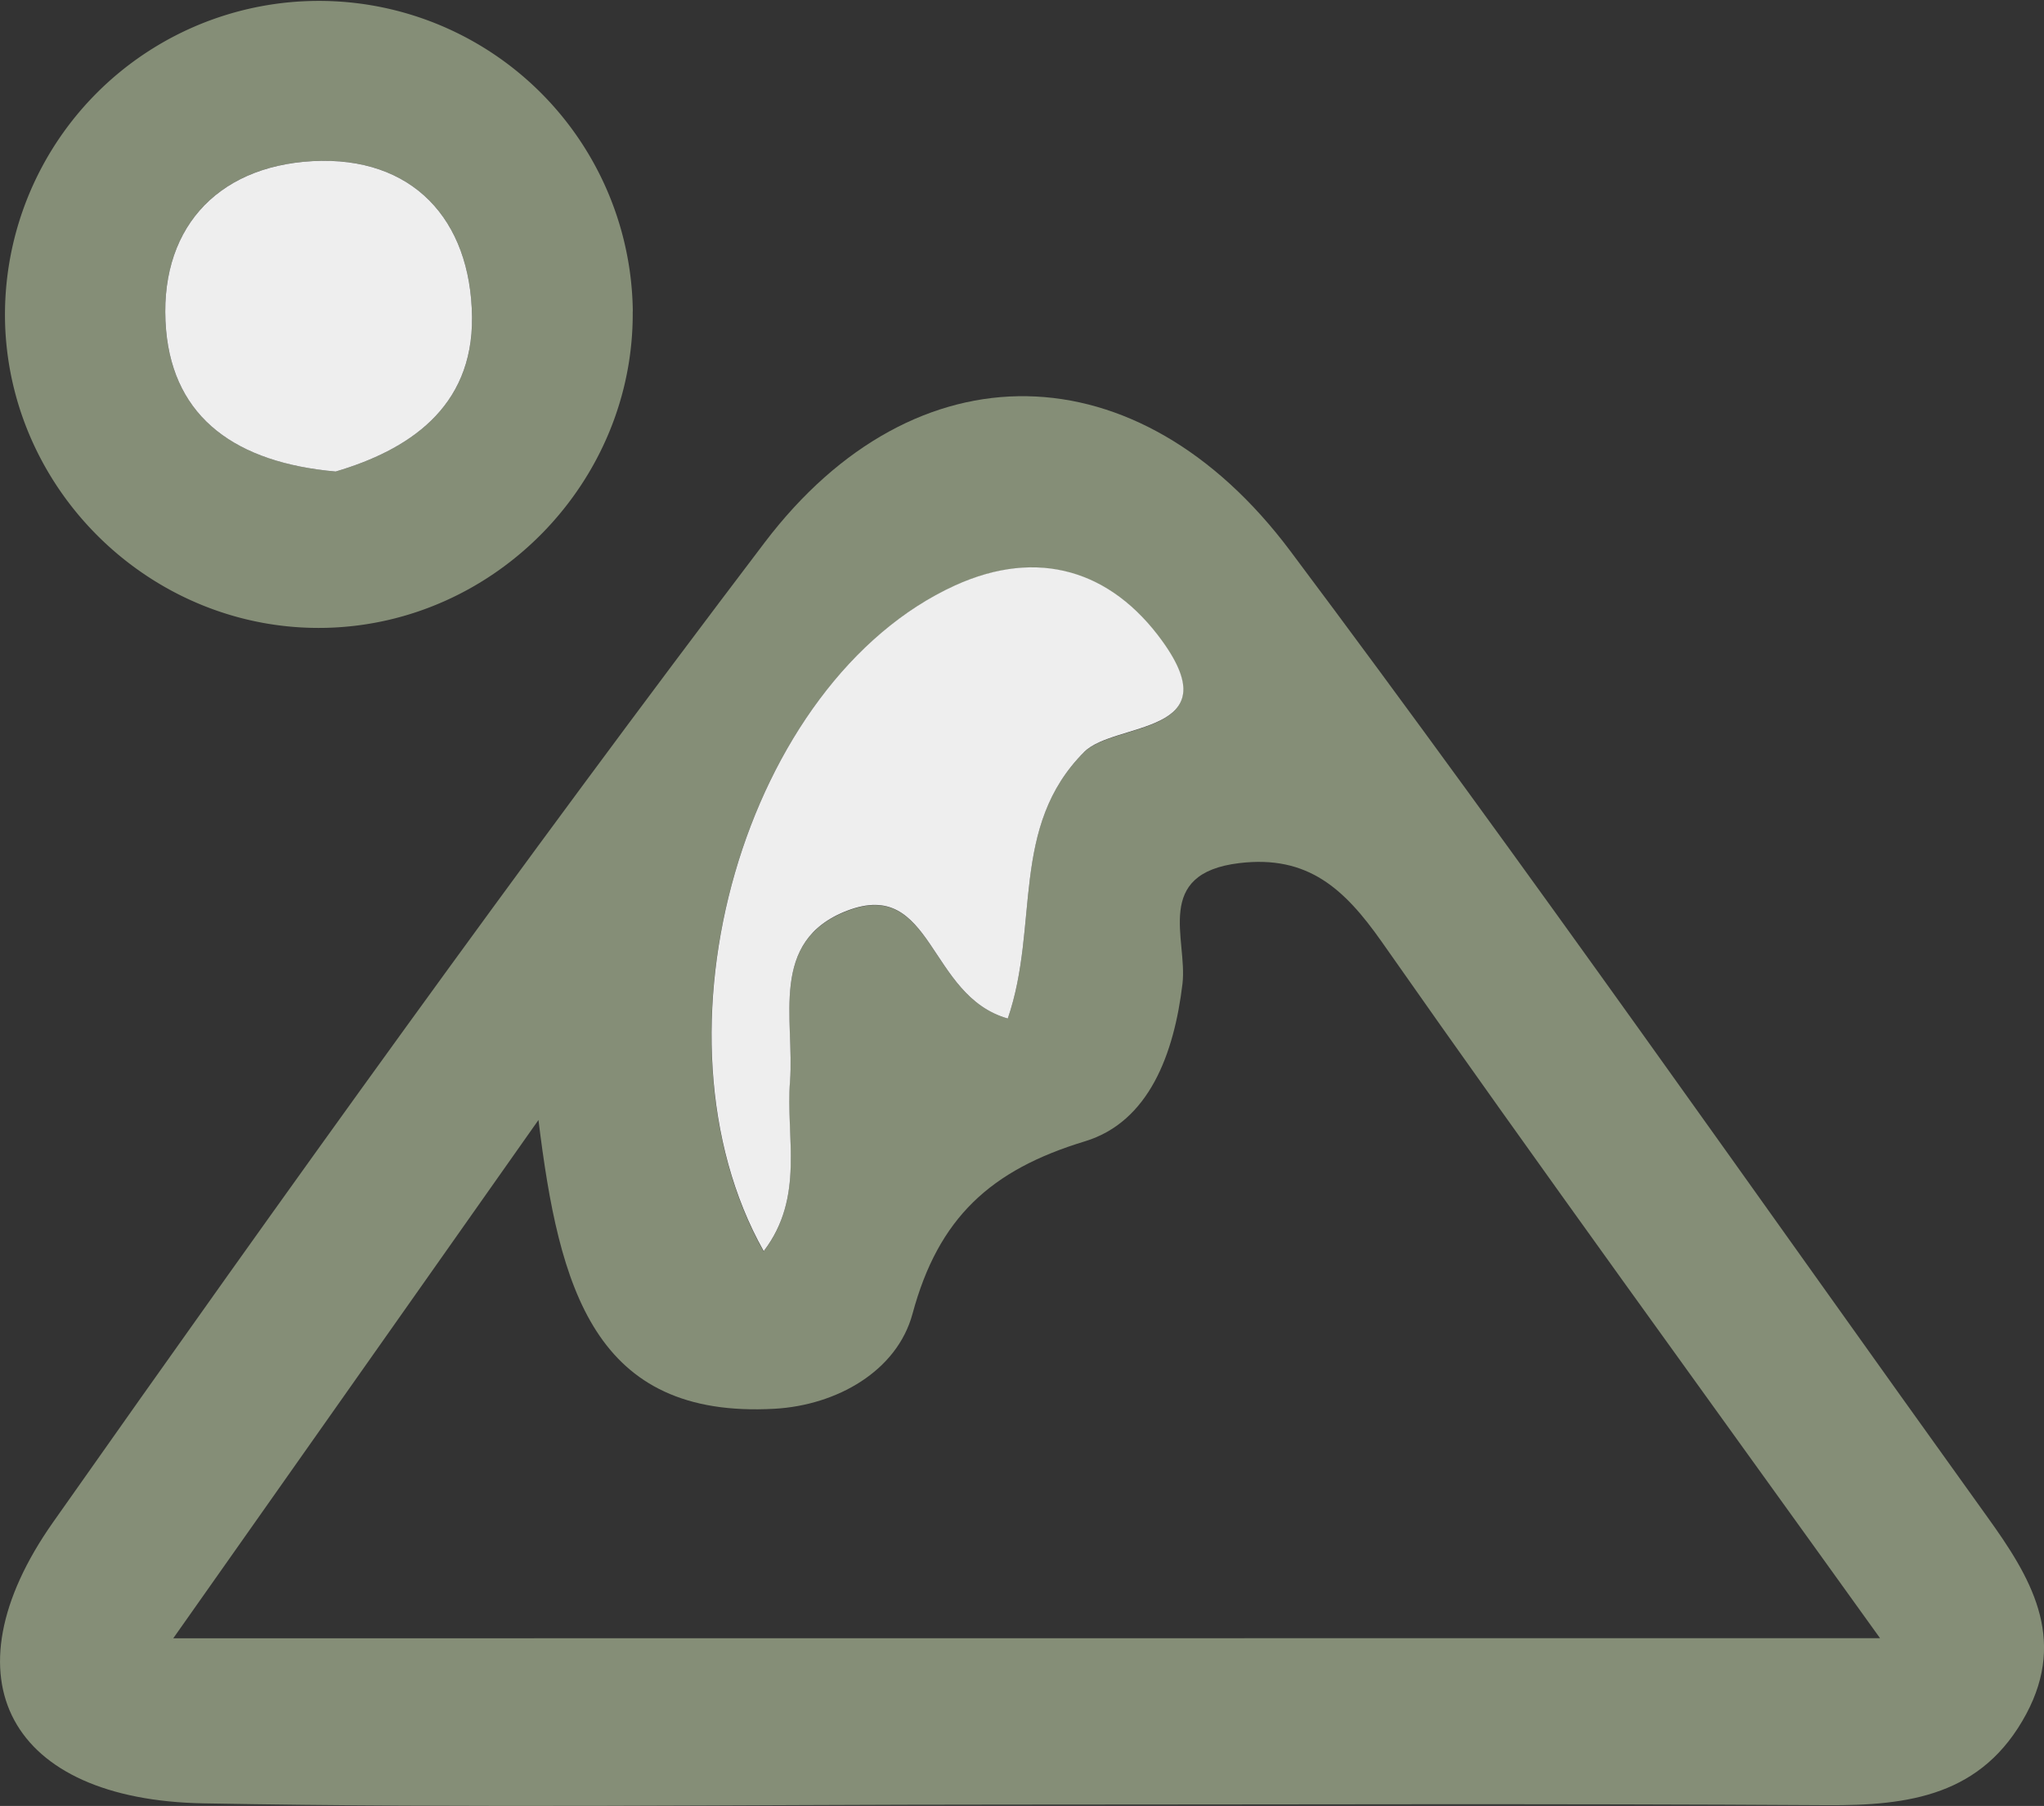
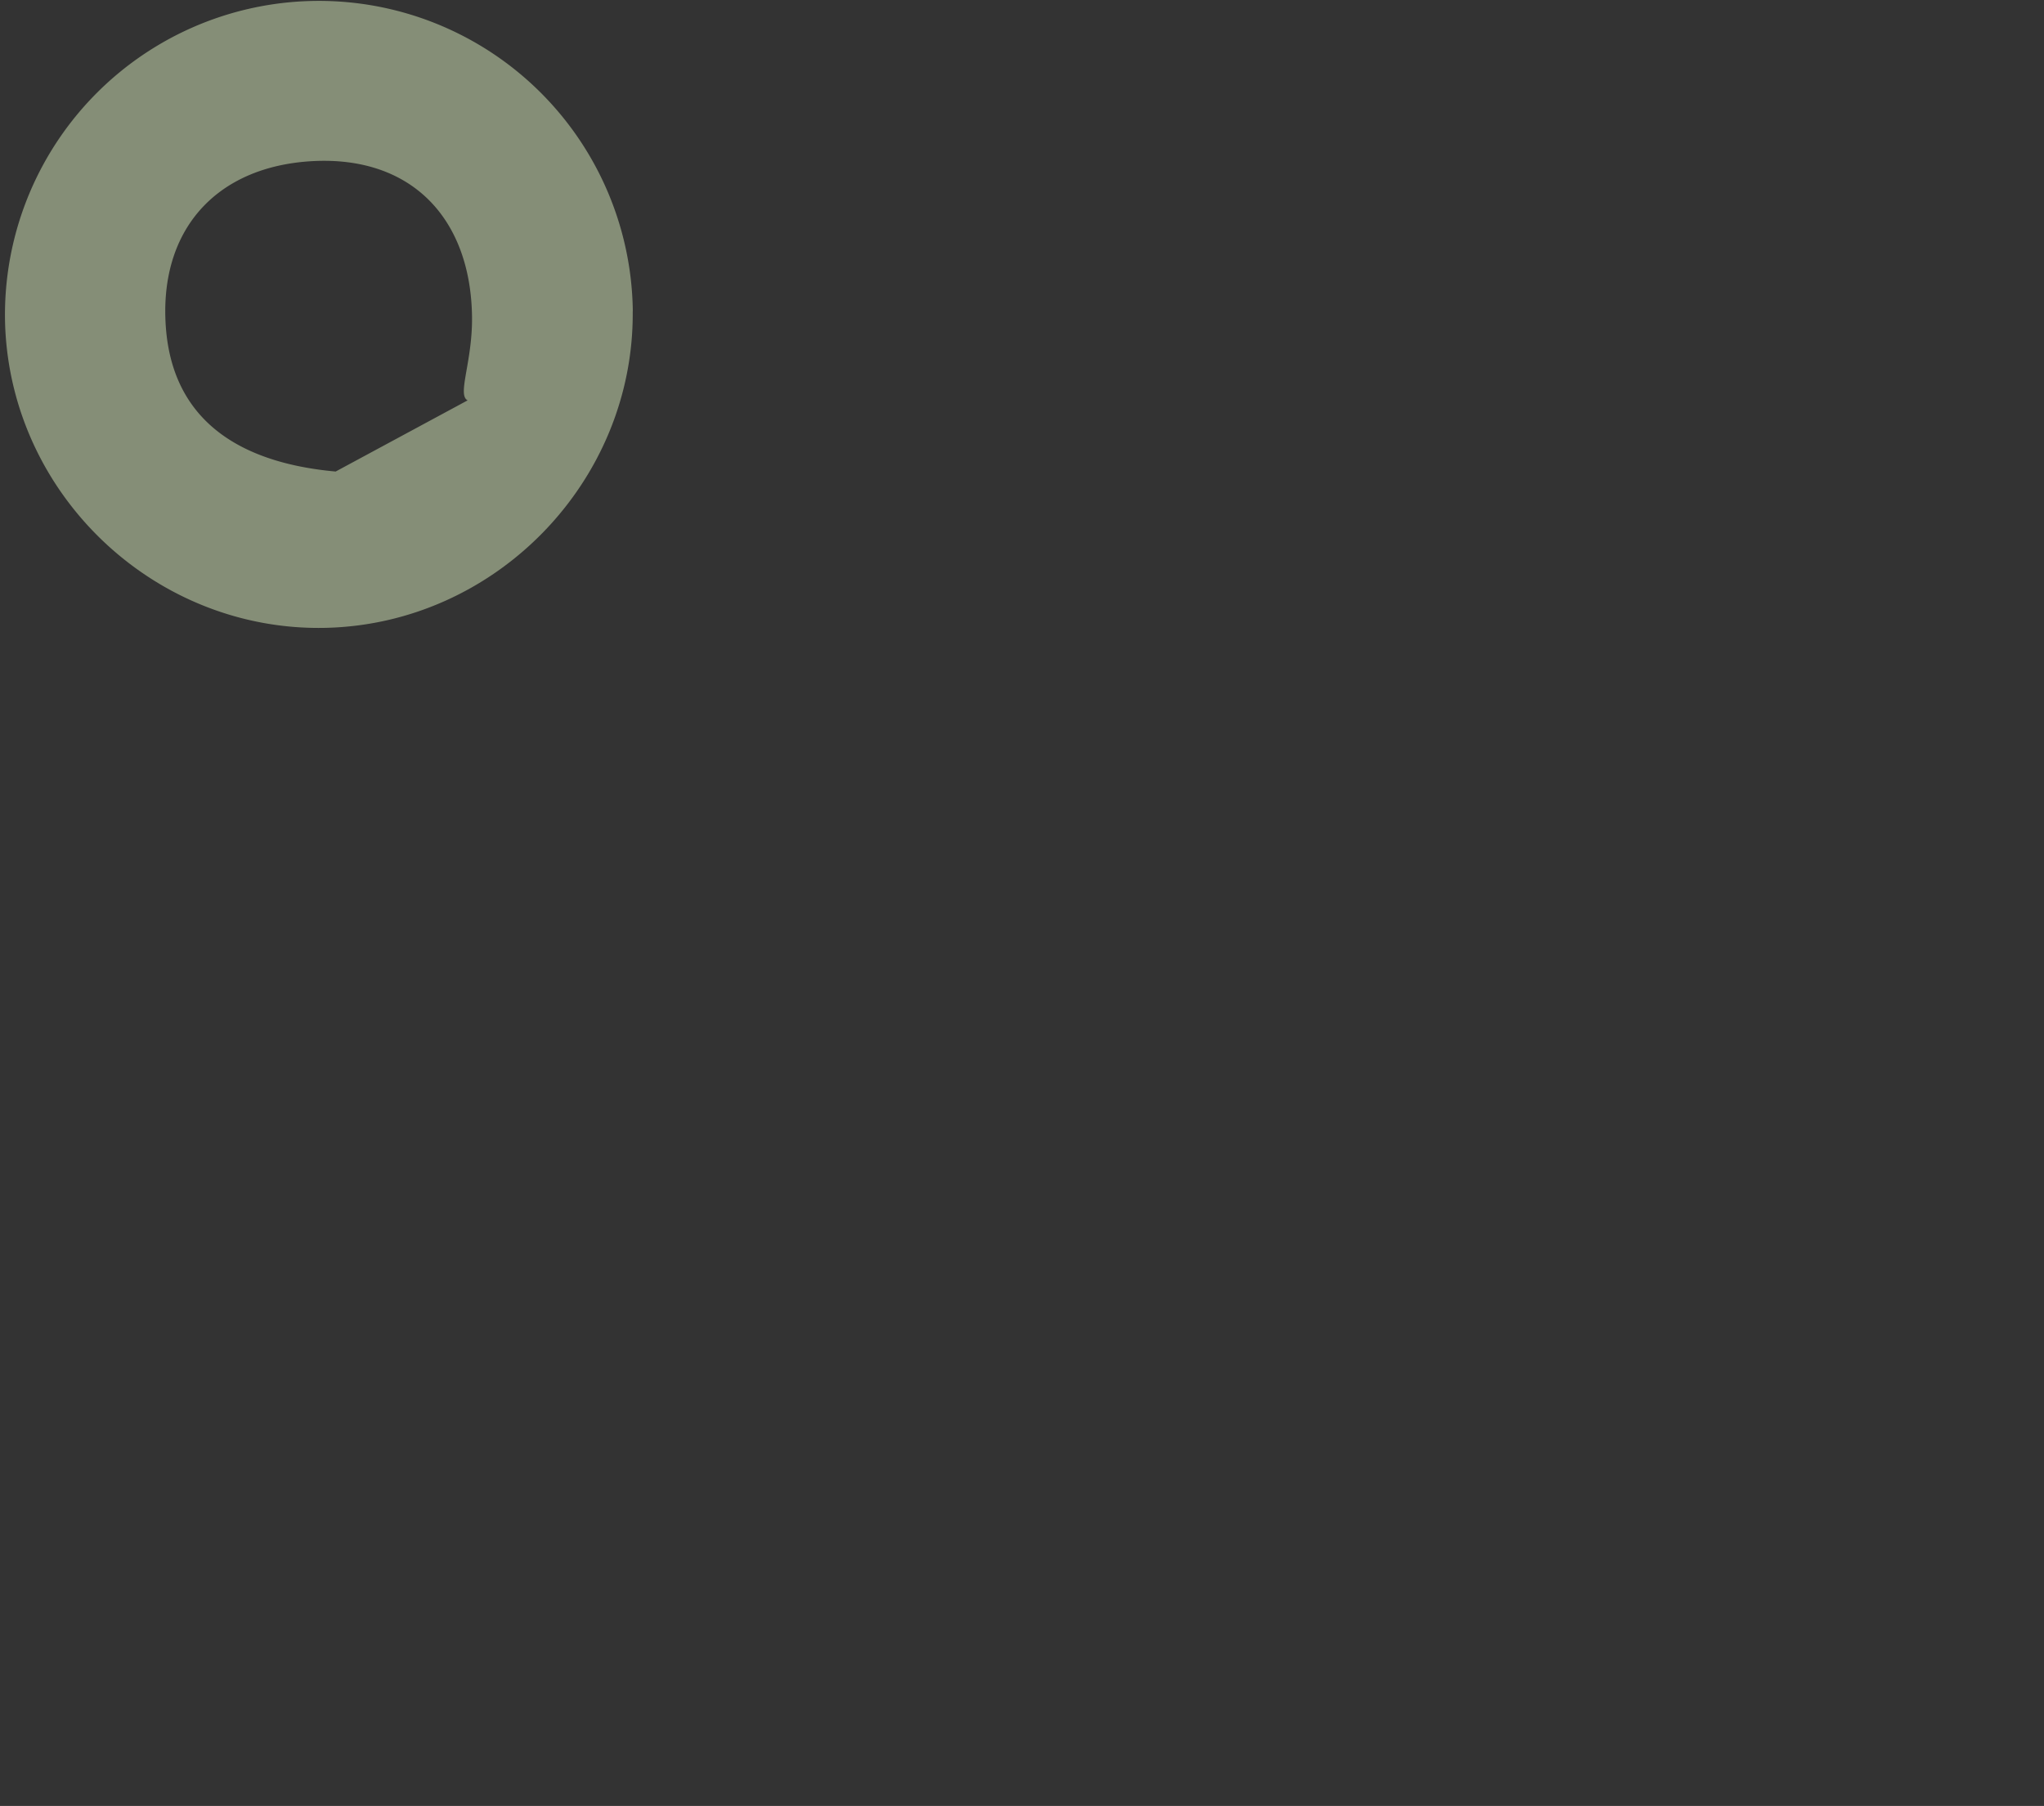
<svg xmlns="http://www.w3.org/2000/svg" id="Layer_1" data-name="Layer 1" viewBox="0 0 466.71 412.37">
  <rect x="0" y="0" width="466.71" height="412.37" fill="#333333" stroke="none" />
-   <path d="M229.54,412.06c-61,0-122.06.85-183.06-.28C2.16,411-13,383.29,12.11,347.6,65.16,272.23,118.88,197.27,174.6,123.87c34.42-45.34,85.33-44.36,120,1.92,54.35,72.56,106.28,146.94,159.18,220.6,9.77,13.59,18.25,27.49,8.87,45-10,18.63-26.73,20.93-45.57,20.81C354.56,411.8,292.05,412.06,229.54,412.06Zm199.73-38c-41.17-57.36-78-107.94-113.86-159.13C307,203,298.66,195.21,283,197.08c-19.75,2.36-11.82,17.41-13,27.54-1.9,15.95-7.62,31.56-22.31,36-21.49,6.53-33.42,17.44-39.33,39.36-3.54,13.12-17.32,20.9-31.5,21.7-41.23,2.31-49.21-27.55-53.91-65.94L39.56,374.09ZM230.11,232.57c7.31-21.29.36-43.77,17.4-60.8,6.9-6.91,33.41-3.77,17.78-25.36C253.65,130.33,237,125.12,218,133.77c-47.83,21.8-71.51,102.42-43.65,152,9.46-12.37,5-26.07,6-38.72,1.11-14.24-4.9-32.12,13-39C213.08,200.36,211.83,227.41,230.11,232.57Z" style="fill:#858e77" />
-   <path d="M144.47,71.09c.33,38.78-31.21,71.33-70,72.27s-71.77-30-73.29-68.92a71.68,71.68,0,1,1,143.31-3.35ZM76.64,107.67C93,102.84,108,93.27,107.78,72.4c-.27-22.35-13.64-36.81-36.39-35.61C49.13,38,36,52.79,37.92,75.34,39.69,95.61,54.11,105.63,76.64,107.67Z" style="fill:#858e77" />
-   <path d="M230.11,232.57c-18.28-5.16-17-32.21-36.73-24.6-17.93,6.92-11.92,24.8-13,39-1,12.65,3.43,26.35-6,38.72-27.86-49.54-4.18-130.16,43.65-152,19-8.65,35.68-3.44,47.32,12.64,15.63,21.59-10.88,18.45-17.78,25.36C230.47,188.8,237.42,211.28,230.11,232.57Z" style="fill:#eee" />
-   <path d="M76.64,107.67c-22.53-2-36.95-12.06-38.72-32.33C36,52.79,49.13,38,71.39,36.79c22.75-1.2,36.12,13.26,36.39,35.61C108,93.27,93,102.84,76.64,107.67Z" style="fill:#eee" />
+   <path d="M144.47,71.09c.33,38.78-31.21,71.33-70,72.27s-71.77-30-73.29-68.92a71.68,71.68,0,1,1,143.31-3.35ZC93,102.84,108,93.27,107.78,72.4c-.27-22.35-13.64-36.81-36.39-35.61C49.13,38,36,52.79,37.92,75.34,39.69,95.61,54.11,105.63,76.64,107.67Z" style="fill:#858e77" />
</svg>